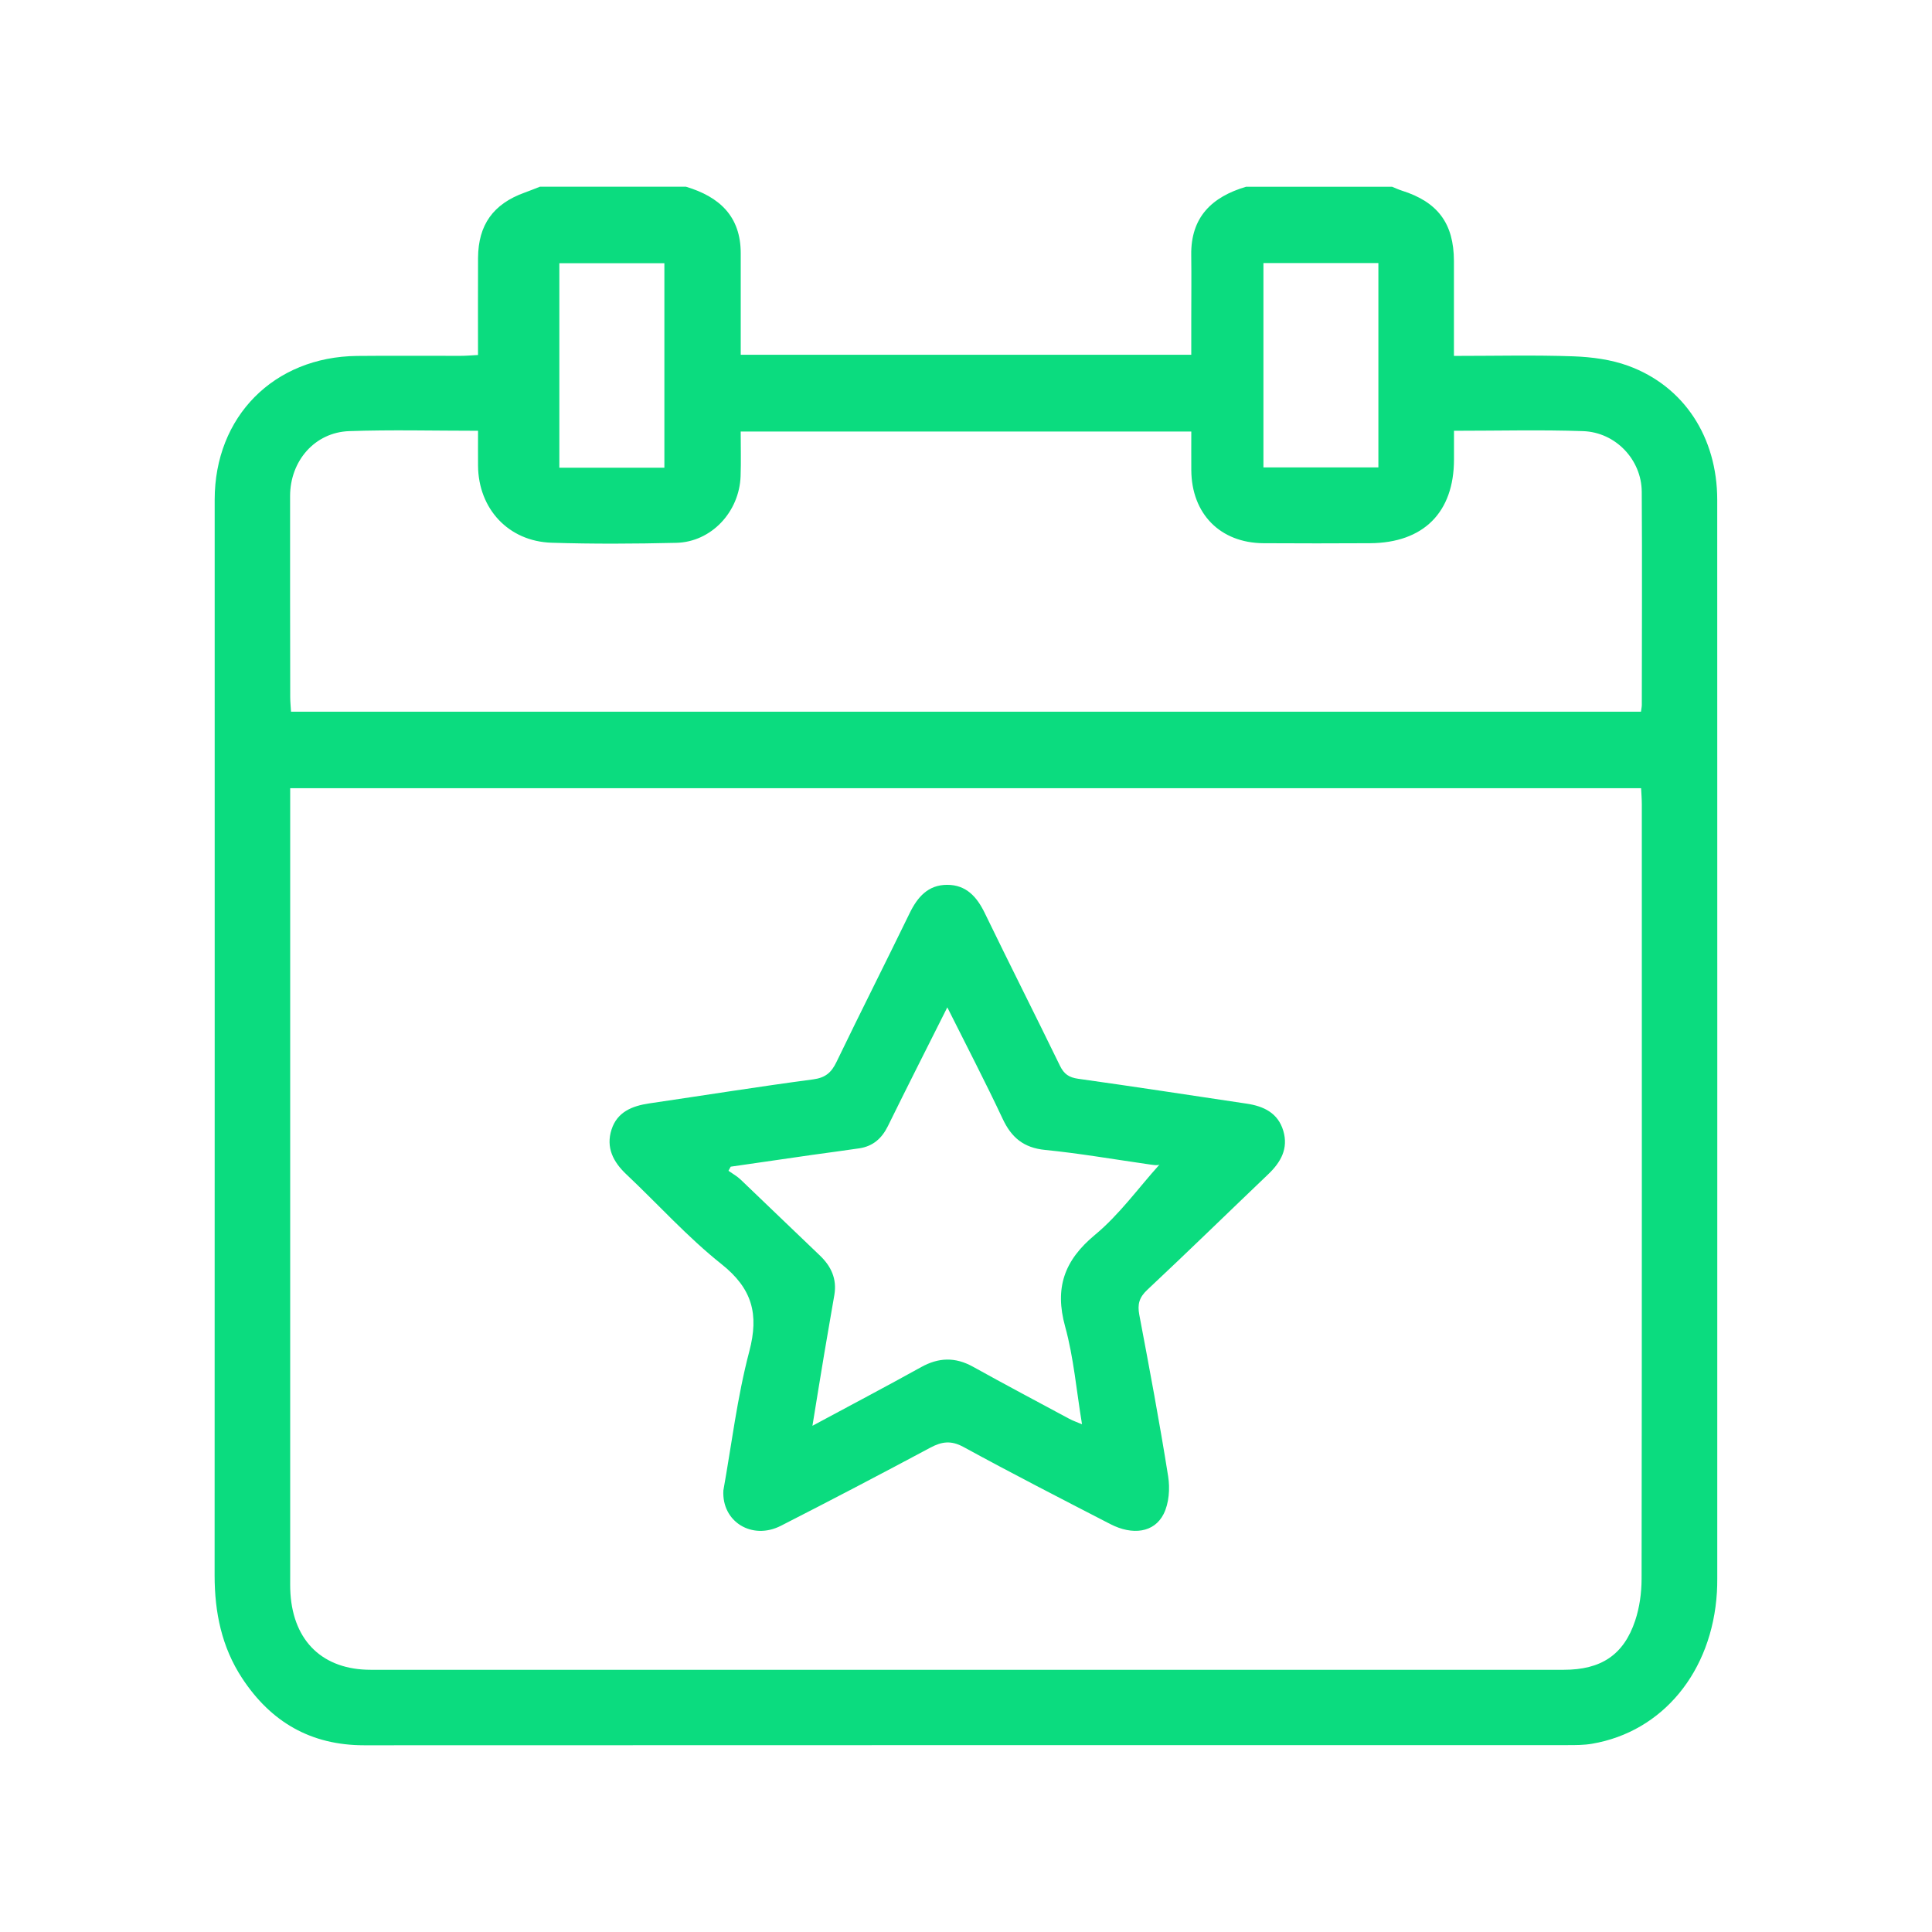
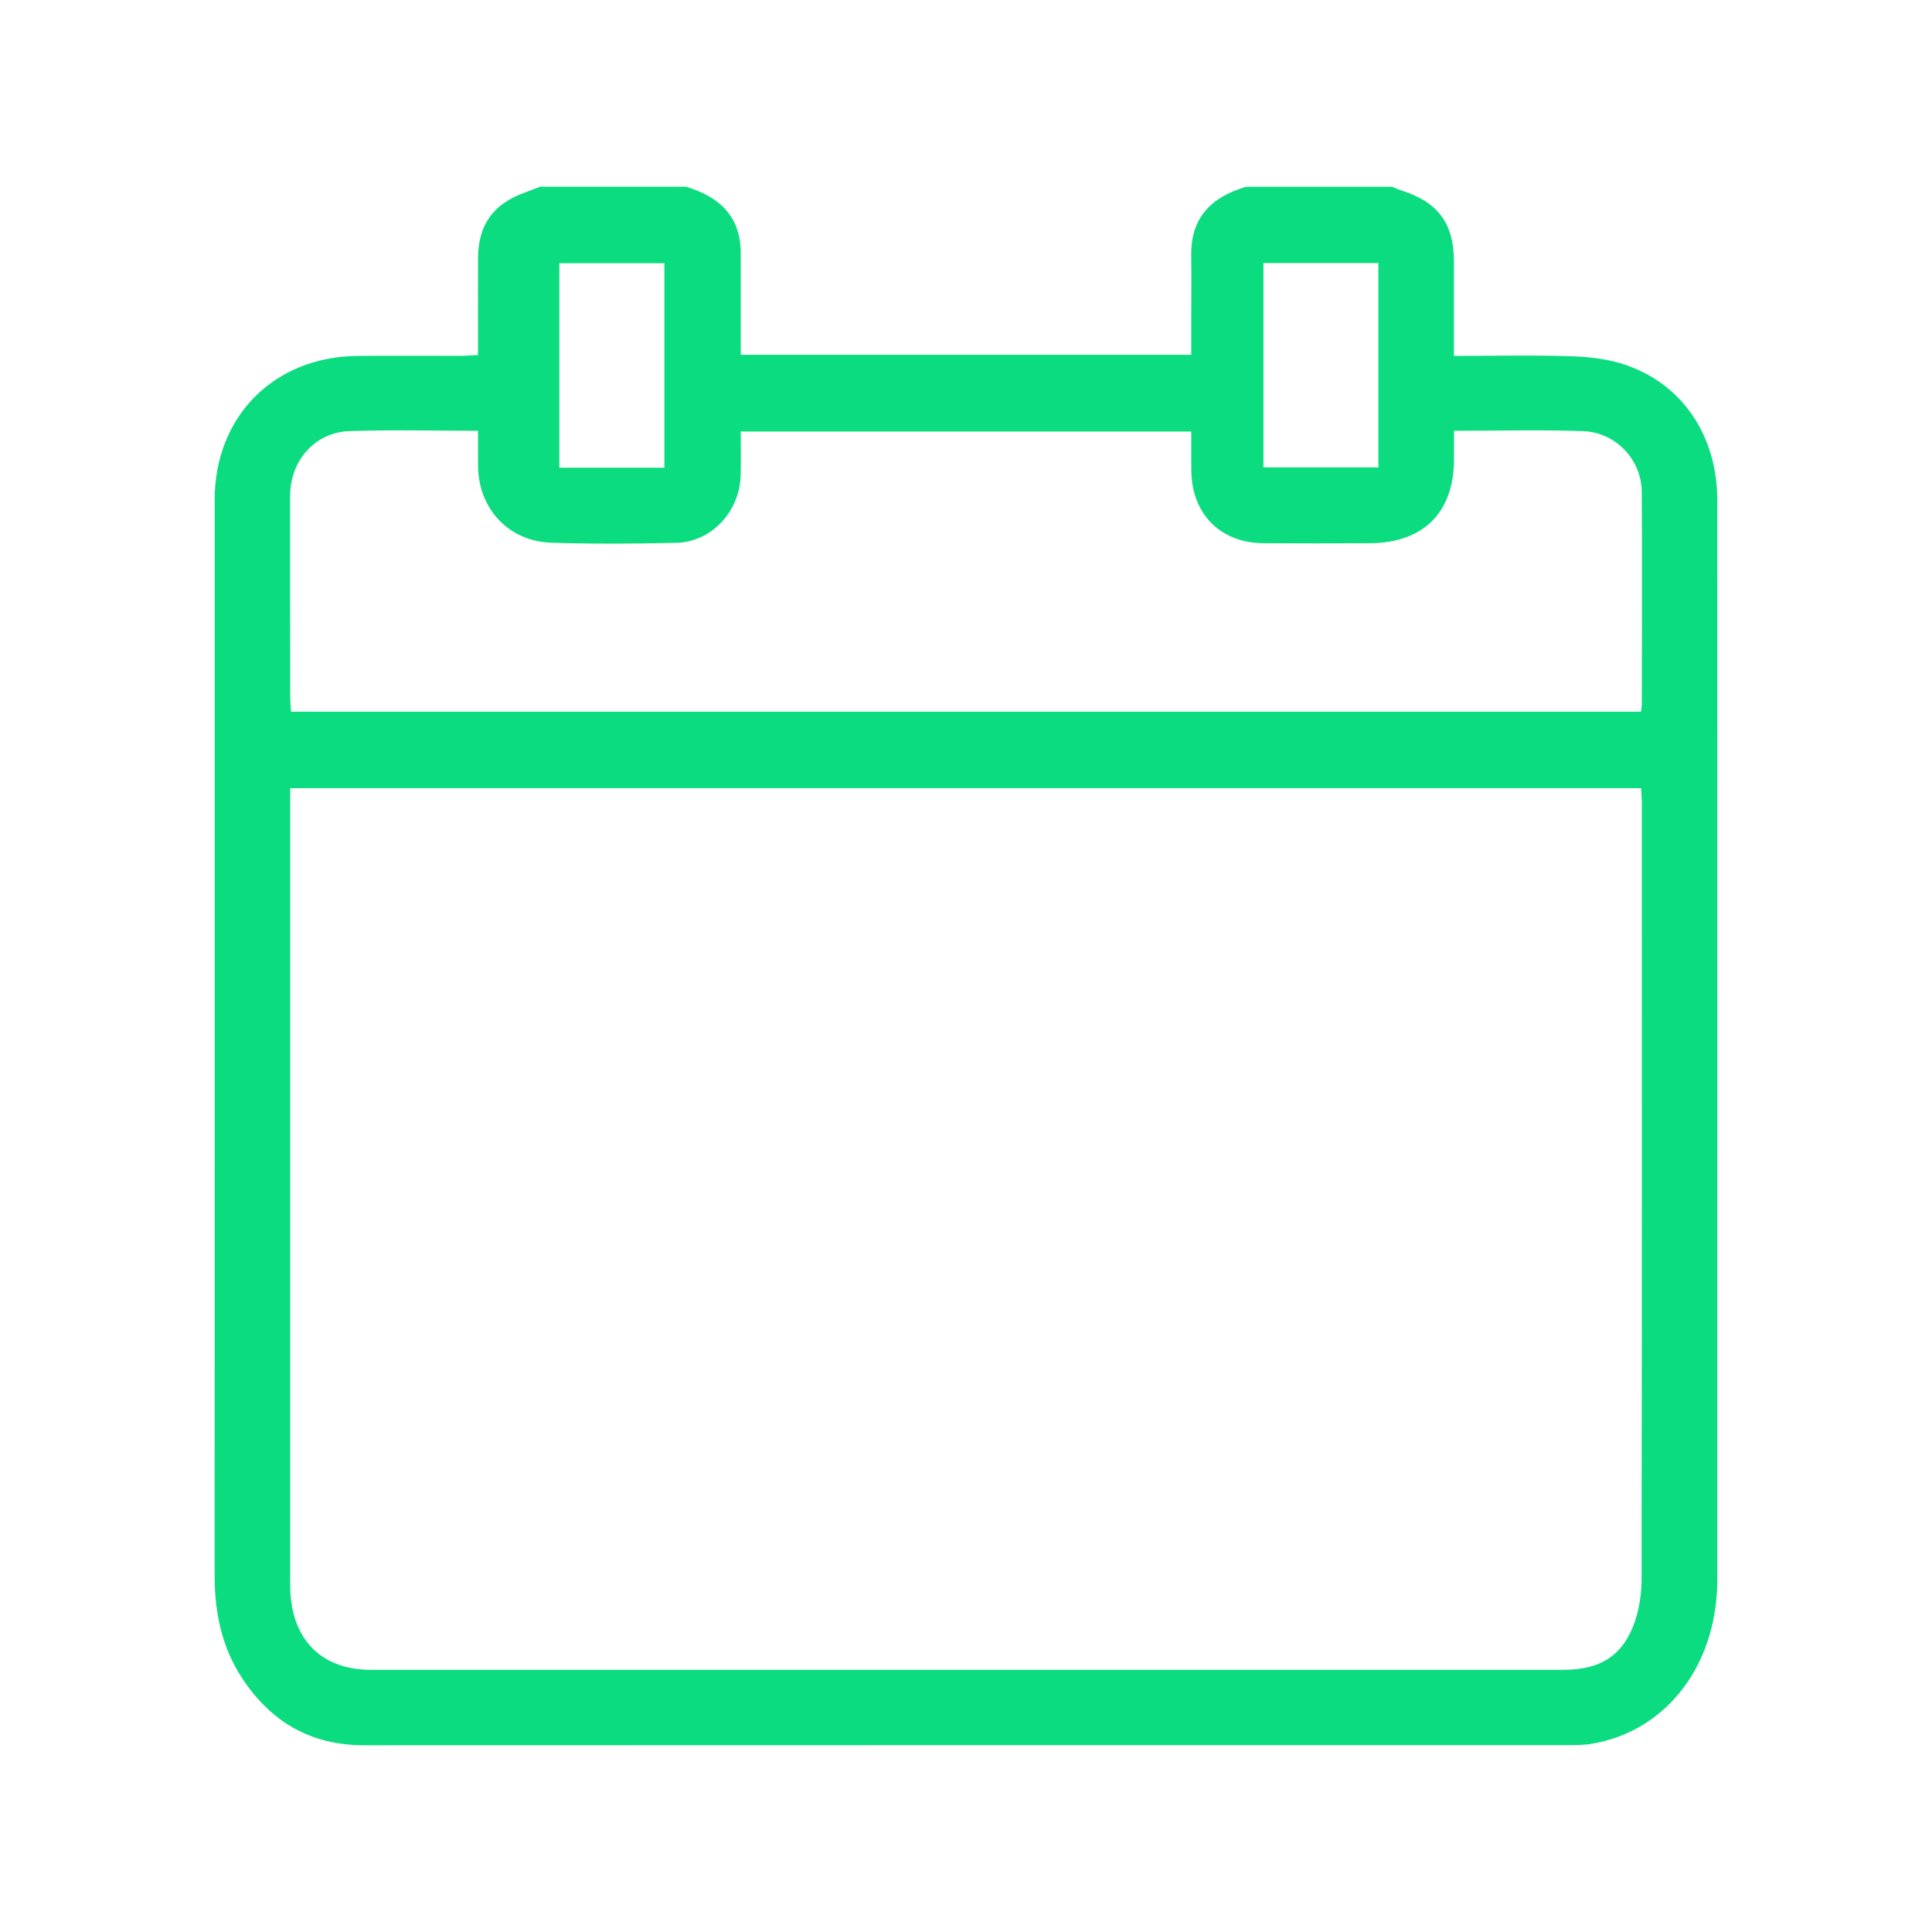
<svg xmlns="http://www.w3.org/2000/svg" id="Livello_1" viewBox="0 0 600 600">
  <defs>
    <style>.cls-1{fill:#0bdc7f;stroke-width:0px;}</style>
  </defs>
  <path class="cls-1" d="M167.67,57.99c15.12,0,30.25,0,45.37,0,10.33,3.09,17.03,9.15,17,20.73,0,3.78,0,7.55,0,11.33,0,6.69,0,13.39,0,20.12h139.92c0-3.95,0-7.56,0-11.16,0-6.61.08-13.22-.01-19.82-.16-11.79,6.45-18.06,17.02-21.19,15.12,0,30.25,0,45.37,0,.98.4,1.94.86,2.95,1.18,11.22,3.52,16.21,10.2,16.24,21.88.02,7.56,0,15.12,0,22.68,0,2.12,0,4.25,0,6.79,12.89,0,25.01-.3,37.09.13,5.73.21,11.7.99,17.05,2.95,17.32,6.32,27.62,22.19,27.63,41.61.03,111.68.02,223.36.01,335.03,0,1.42-.02,2.84-.11,4.25-1.49,24.64-16.84,43.31-38.8,47.04-2.46.42-5.02.42-7.53.42-124.59.02-249.19-.01-373.78.05-16.58,0-28.97-7.24-37.9-20.84-6.34-9.65-8.54-20.45-8.54-31.89.04-111.36.02-222.73.02-334.09,0-25.81,18.36-44.37,44.22-44.65,10.71-.11,21.42-.01,32.13-.03,1.67,0,3.35-.15,5.43-.26,0-10.36-.04-20.26.01-30.15.06-10.3,4.74-16.78,14.46-20.28,1.59-.57,3.15-1.21,4.73-1.82ZM90.12,244.79c0,2.1,0,3.95,0,5.79,0,79.55,0,159.1,0,238.65,0,1.89-.04,3.79.08,5.67.98,14.95,10.18,23.67,24.94,23.67,123.5,0,247,0,370.5,0,11.58,0,18.63-4.61,22.18-15.28,1.36-4.09,1.98-8.62,1.99-12.95.11-80.18.08-160.36.07-240.54,0-1.65-.14-3.31-.22-5.02H90.12ZM451.55,133.77c0,3.33,0,6.12,0,8.92-.01,16.45-9.47,25.91-26.09,26.01-11.02.06-22.05.07-33.07,0-13.44-.09-22.32-9.11-22.42-22.67-.03-4.01,0-8.03,0-12.02h-139.94c0,4.79.13,9.33-.03,13.85-.39,11.15-9.11,20.46-19.97,20.72-12.91.31-25.84.38-38.74-.03-13.39-.43-22.72-10.54-22.83-23.91-.03-3.55,0-7.1,0-10.86-13.88,0-26.96-.35-40,.11-10.7.37-18.36,9.24-18.37,20.17-.01,20.79,0,41.58.04,62.37,0,1.52.16,3.03.25,4.6h419.24c.12-.93.26-1.55.26-2.16.02-22.05.12-44.1-.02-66.15-.06-9.94-8.09-18.48-18.24-18.83-13.05-.45-26.12-.11-40.07-.11ZM392.37,145.16h35.7v-63.47h-35.7v63.47ZM206.33,145.24v-63.5h-32.62v63.5h32.62Z" />
-   <path class="cls-1" d="M224.65,462.87c2.54-14.15,4.29-28.93,8.05-43.19,3.06-11.61.9-19.52-8.65-27.11-10.56-8.39-19.68-18.58-29.53-27.87-4.12-3.88-6.39-8.36-4.6-13.91,1.76-5.48,6.42-7.34,11.71-8.12,16.97-2.49,33.9-5.2,50.9-7.46,3.84-.51,5.68-2.14,7.26-5.43,7.45-15.44,15.2-30.73,22.69-46.15,2.45-5.04,5.74-8.84,11.67-8.84,5.91,0,9.23,3.71,11.69,8.79,7.68,15.85,15.64,31.56,23.34,47.4,1.25,2.57,2.8,3.64,5.65,4.04,17.45,2.44,34.87,5.12,52.3,7.72,5.31.79,9.76,2.88,11.41,8.45,1.63,5.5-.76,9.73-4.66,13.46-12.53,11.96-24.93,24.07-37.57,35.91-2.52,2.36-3.11,4.49-2.49,7.77,3.16,16.69,6.3,33.39,8.96,50.17.6,3.78.27,8.37-1.41,11.69-2.91,5.78-9.63,6.7-16.56,3.12-15.23-7.86-30.49-15.69-45.53-23.91-3.88-2.12-6.74-1.75-10.37.19-15.39,8.23-30.86,16.33-46.41,24.26-8.9,4.54-18.4-1.22-17.85-10.99ZM294.19,312.85c-6.49,12.94-12.54,24.85-18.43,36.84-1.89,3.85-4.65,6.29-8.88,6.93-4.82.73-9.66,1.33-14.49,2.02-8.49,1.21-16.97,2.45-25.46,3.68-.23.43-.47.85-.7,1.28,1.27.9,2.67,1.67,3.79,2.74,8.21,7.82,16.34,15.72,24.56,23.53,3.56,3.38,5.37,7.32,4.54,12.26-1.02,6.05-2.11,12.09-3.12,18.14-1.2,7.17-2.36,14.36-3.69,22.52,11.97-6.44,22.94-12.22,33.78-18.23,5.44-3.02,10.59-3.15,16.06-.12,9.9,5.5,19.91,10.8,29.88,16.16,1.13.61,2.36,1.03,4,1.73-1.75-10.57-2.58-20.7-5.24-30.34-3.32-12.03-.3-20.57,9.29-28.52,7.52-6.23,13.4-14.46,20.01-21.8-.61.4-2.4.05-4.21-.21-10.43-1.5-20.84-3.3-31.32-4.34-6.63-.66-10.44-3.81-13.18-9.67-5.32-11.35-11.12-22.47-17.18-34.6Z" />
</svg>